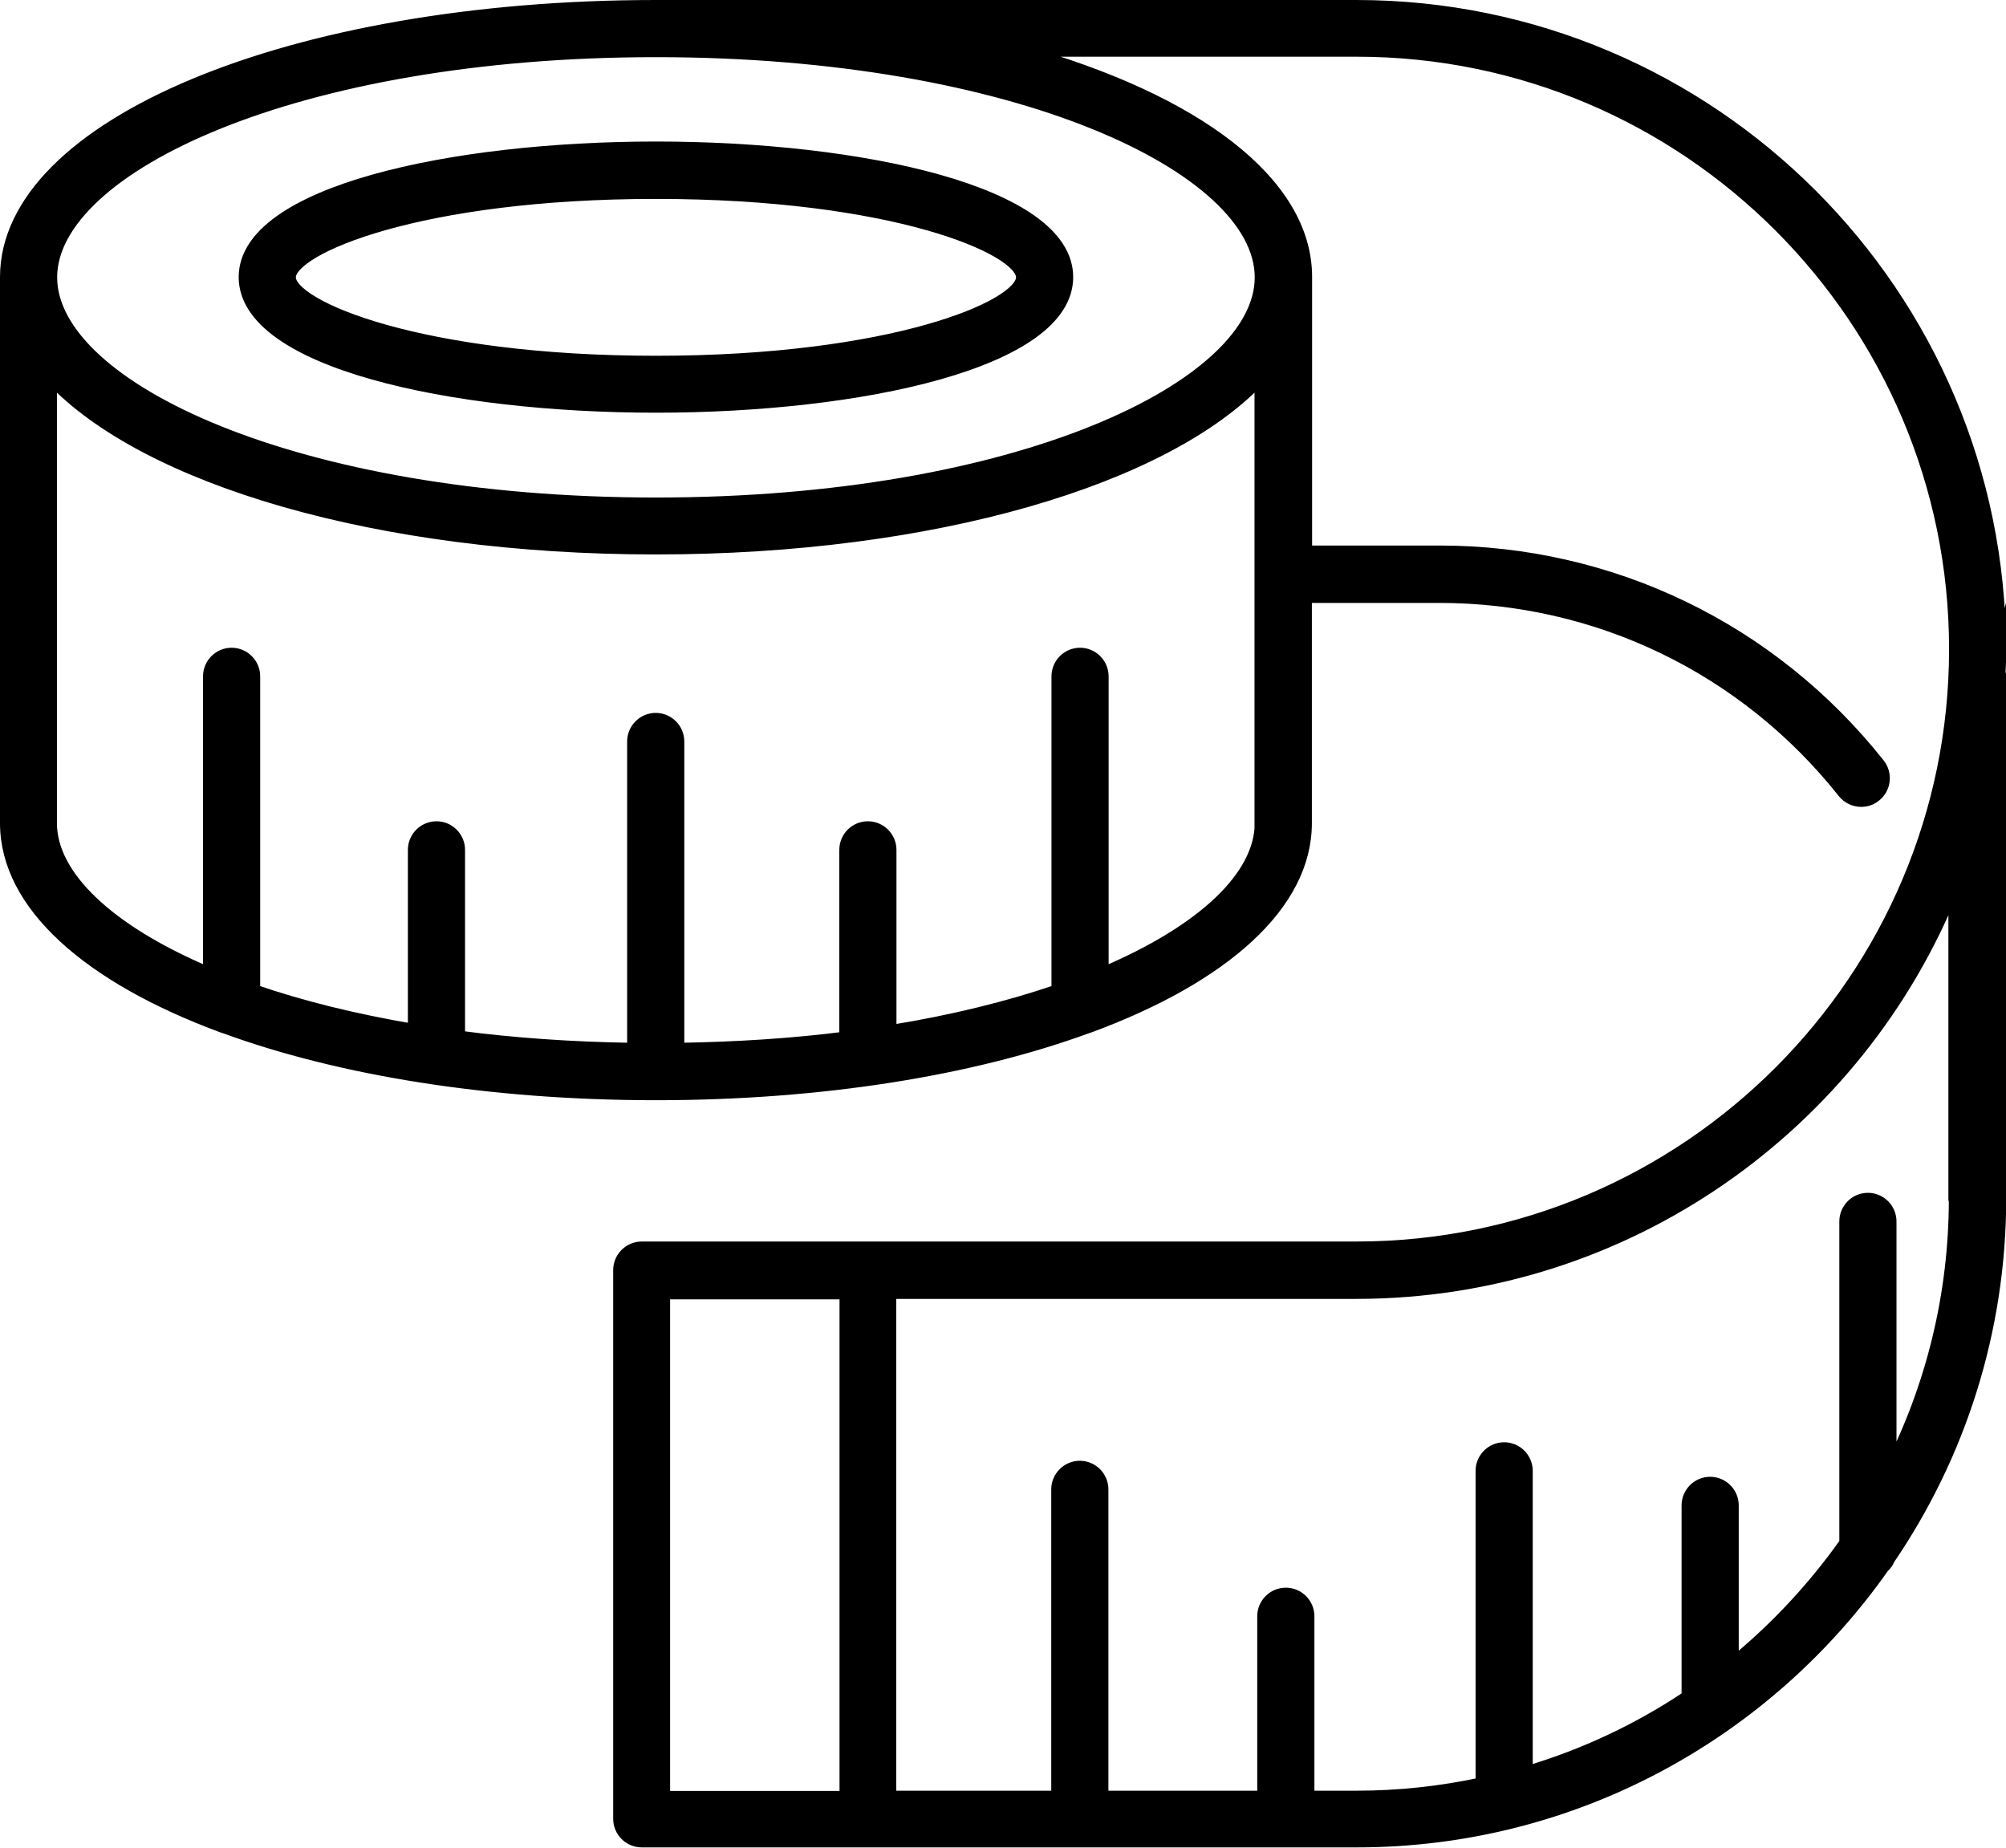
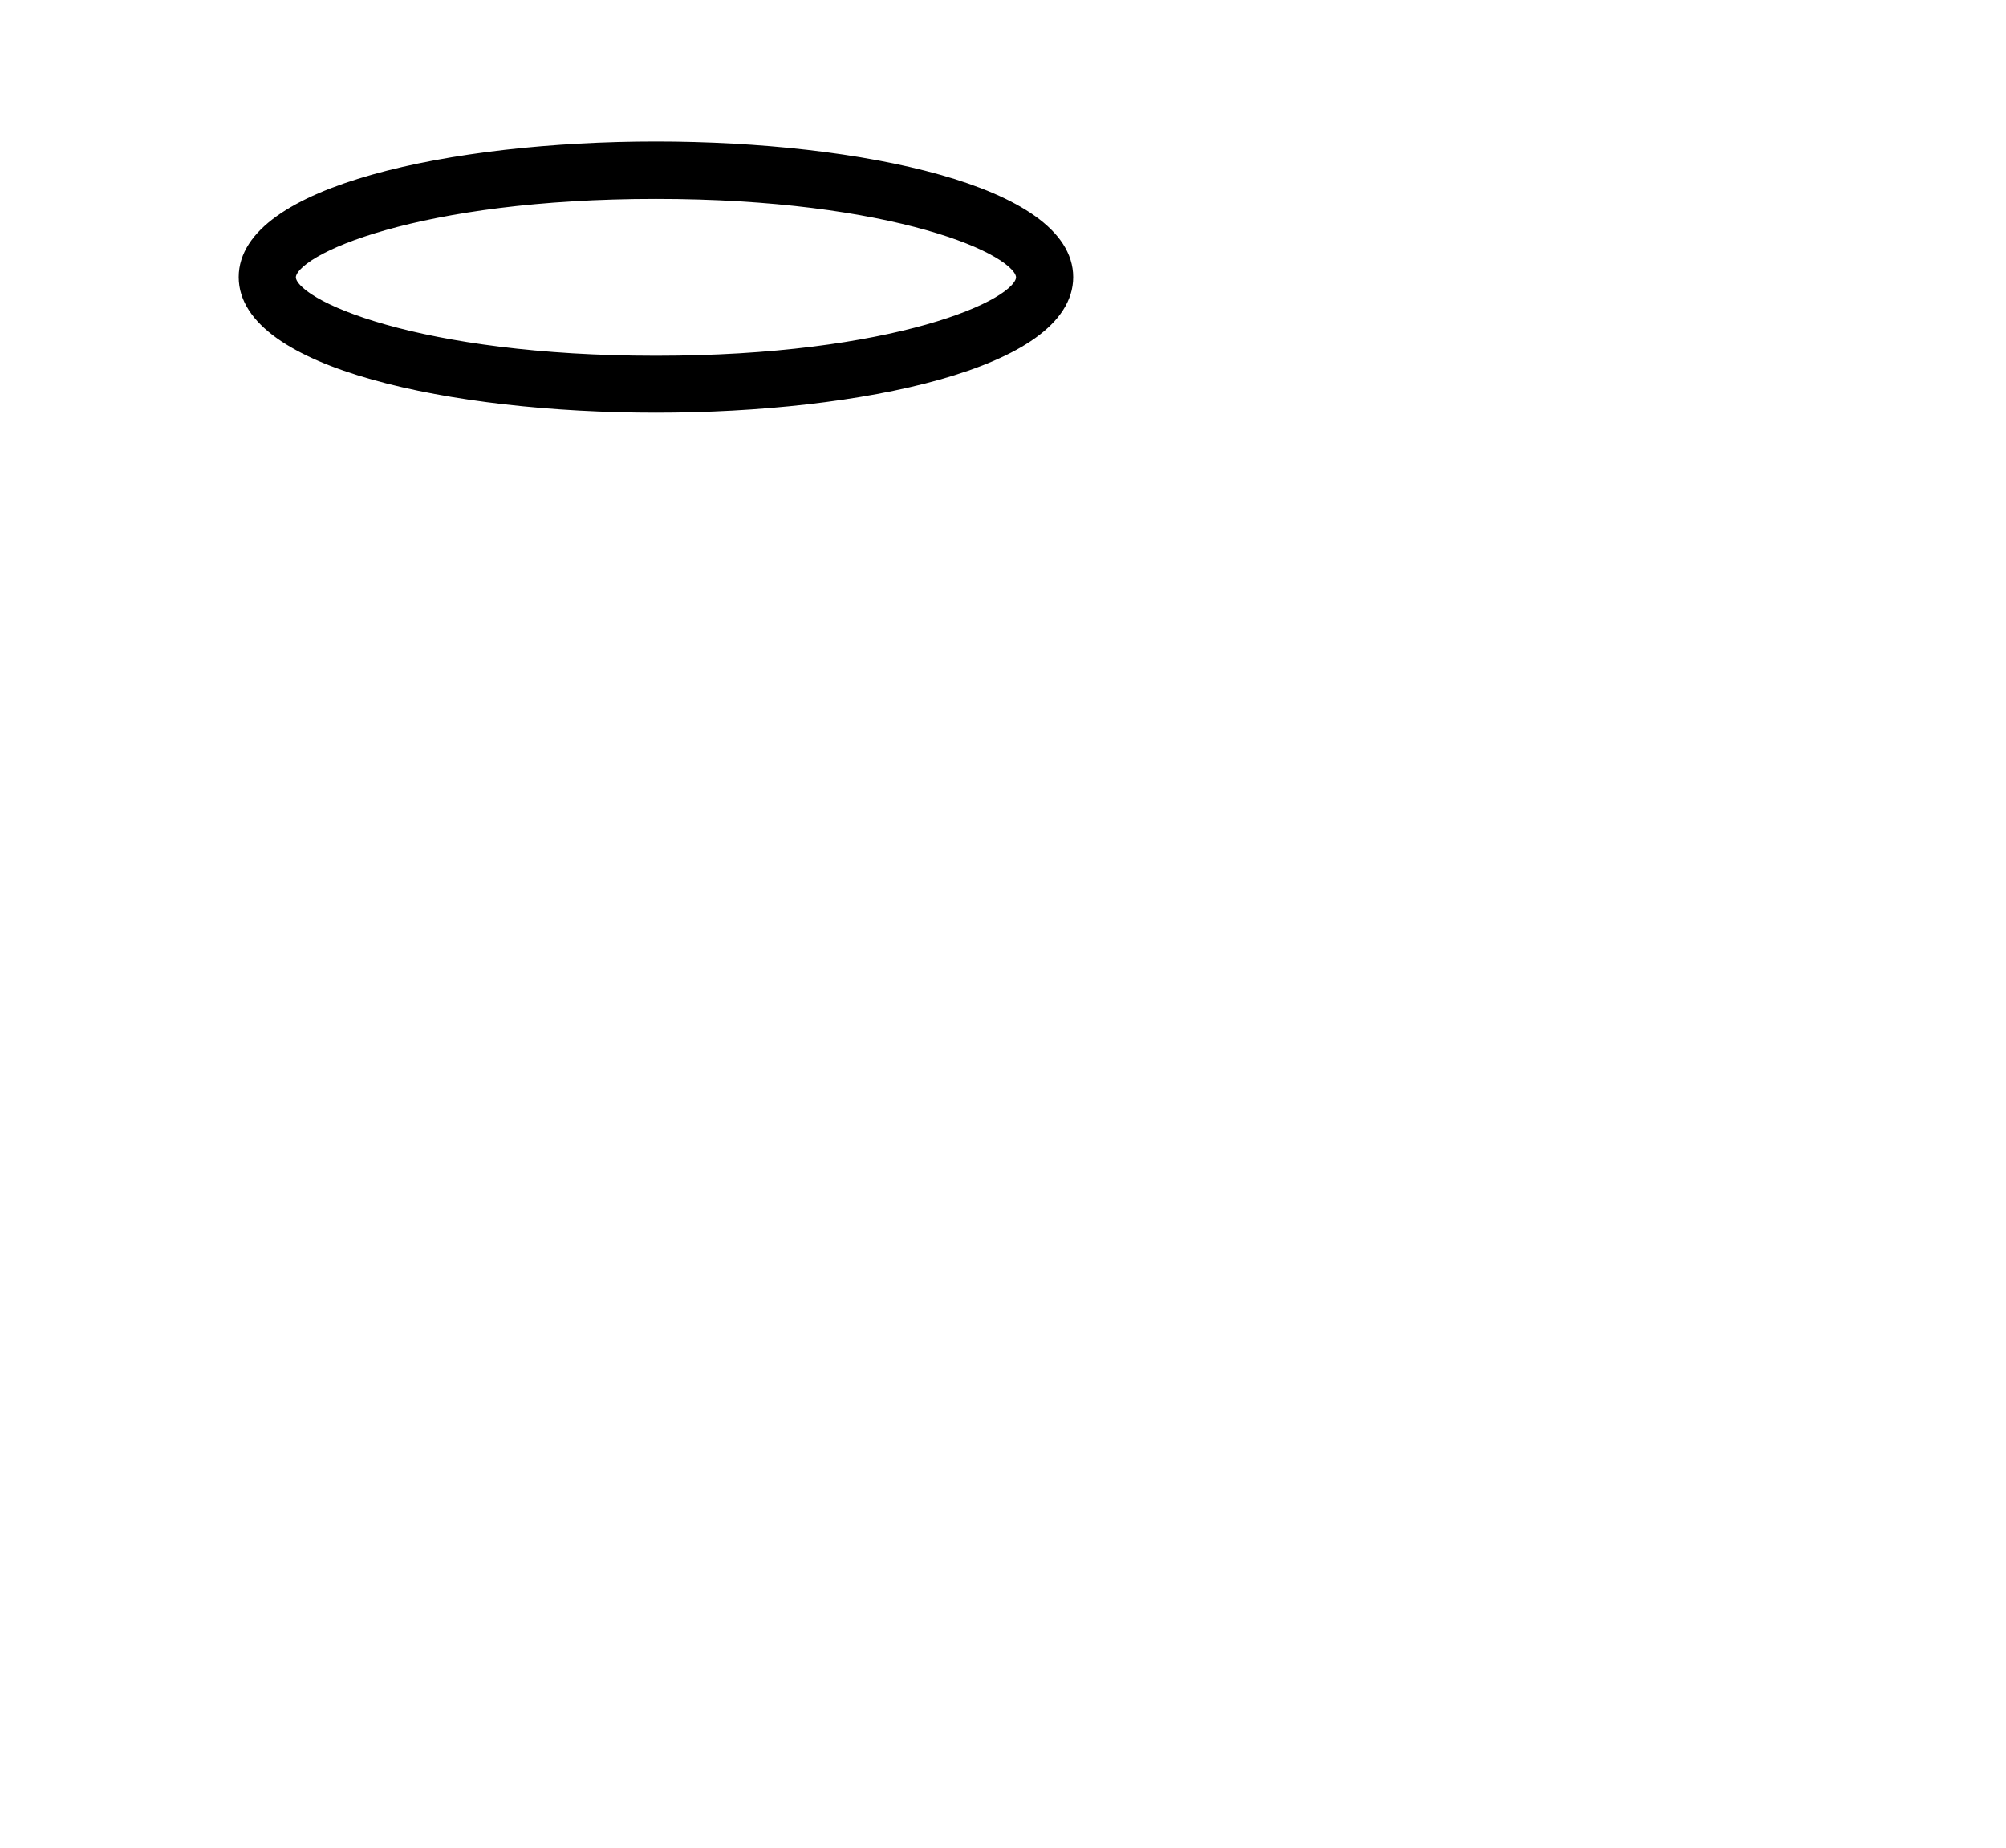
<svg xmlns="http://www.w3.org/2000/svg" viewBox="0 0 87.74 80.83" data-name="Layer 1" id="Layer_1">
  <defs>
    <style>
      .cls-1 {
        stroke: #000;
        stroke-miterlimit: 10;
        stroke-width: .5px;
      }
    </style>
  </defs>
  <path d="M28.69,17.8c8.95,0,18-1.95,18-5.68s-9.06-5.68-18-5.68-18,1.95-18,5.68,9.05,5.68,18,5.68ZM28.69,8.45c10.35,0,16,2.43,16,3.68s-5.65,3.68-16,3.68-16-2.43-16-3.68,5.65-3.68,16-3.68Z" class="cls-1" />
-   <path d="M87.49,28.41C87.49,12.88,74.86.25,59.33.25h-30.64C12.74.25.25,5.46.25,12.12v23.88c0,3.58,3.62,6.75,9.45,8.91.05.02.1.04.15.05,4.98,1.82,11.55,2.91,18.84,2.91s13.86-1.09,18.84-2.91c.05-.02.1-.03.15-.05,5.83-2.16,9.45-5.32,9.45-8.91v-9.88h5.82c6.92,0,13.36,3.11,17.67,8.54.2.25.49.38.79.38.22,0,.44-.07.62-.22.43-.34.51-.97.16-1.41-4.69-5.91-11.7-9.3-19.23-9.3h-5.82v-12c0-4.16-4.88-7.76-12.44-9.88h14.64c14.43,0,26.16,11.74,26.16,26.16s-11.74,26.16-26.16,26.16h-31.27c-.55,0-1,.45-1,1v24c0,.55.45,1,1,1h31.27c9.52,0,17.94-4.75,23.04-12,.11-.1.2-.22.26-.37,3.07-4.51,4.86-9.95,4.86-15.8v-22.84s-.02-.09-.03-.13c.02-.34.03-.69.03-1.04h0ZM55.13,36c0,2.31-2.51,4.7-6.89,6.55v-12.97c0-.55-.45-1-1-1s-1,.45-1,1v13.73c-2.11.72-4.55,1.33-7.28,1.77v-7.91c0-.55-.45-1-1-1s-1,.45-1,1v8.2c-2.26.29-4.7.45-7.28.49v-13.43c0-.55-.45-1-1-1s-1,.45-1,1v13.43c-2.7-.04-5.24-.22-7.59-.53v-8.16c0-.55-.45-1-1-1s-1,.45-1,1v7.86c-2.6-.44-4.93-1.02-6.96-1.72v-13.73c0-.55-.45-1-1-1s-1,.45-1,1v12.97c-4.38-1.85-6.89-4.24-6.89-6.55v-19.43c4.14,4.39,14.28,7.43,26.44,7.43s22.31-3.04,26.44-7.43v19.43ZM55.13,12.13c0,4.77-10.62,9.88-26.44,9.88S2.25,16.9,2.25,12.13,12.88,2.25,28.69,2.25c15.82,0,26.44,5.11,26.44,9.88ZM36.97,56.58v22h-7.91v-22h7.91ZM85.49,52.43c0,4.21-1.01,8.2-2.79,11.72v-10.73c0-.55-.45-1-1-1s-1,.45-1,1v14.06c-1.39,1.96-3.04,3.73-4.9,5.25v-6.89c0-.55-.45-1-1-1s-1,.45-1,1v8.36c-2.14,1.43-4.49,2.54-7.01,3.29v-13.16c0-.55-.45-1-1-1s-1,.45-1,1v13.66c-1.77.38-3.59.58-5.47.58h-2.08v-7.88c0-.55-.45-1-1-1s-1,.45-1,1v7.88h-7.01v-13.43c0-.55-.45-1-1-1s-1,.45-1,1v13.43h-7.28v-22.01h20.36c11.85,0,22.02-7.37,26.16-17.76v13.61Z" class="cls-1" />
</svg>